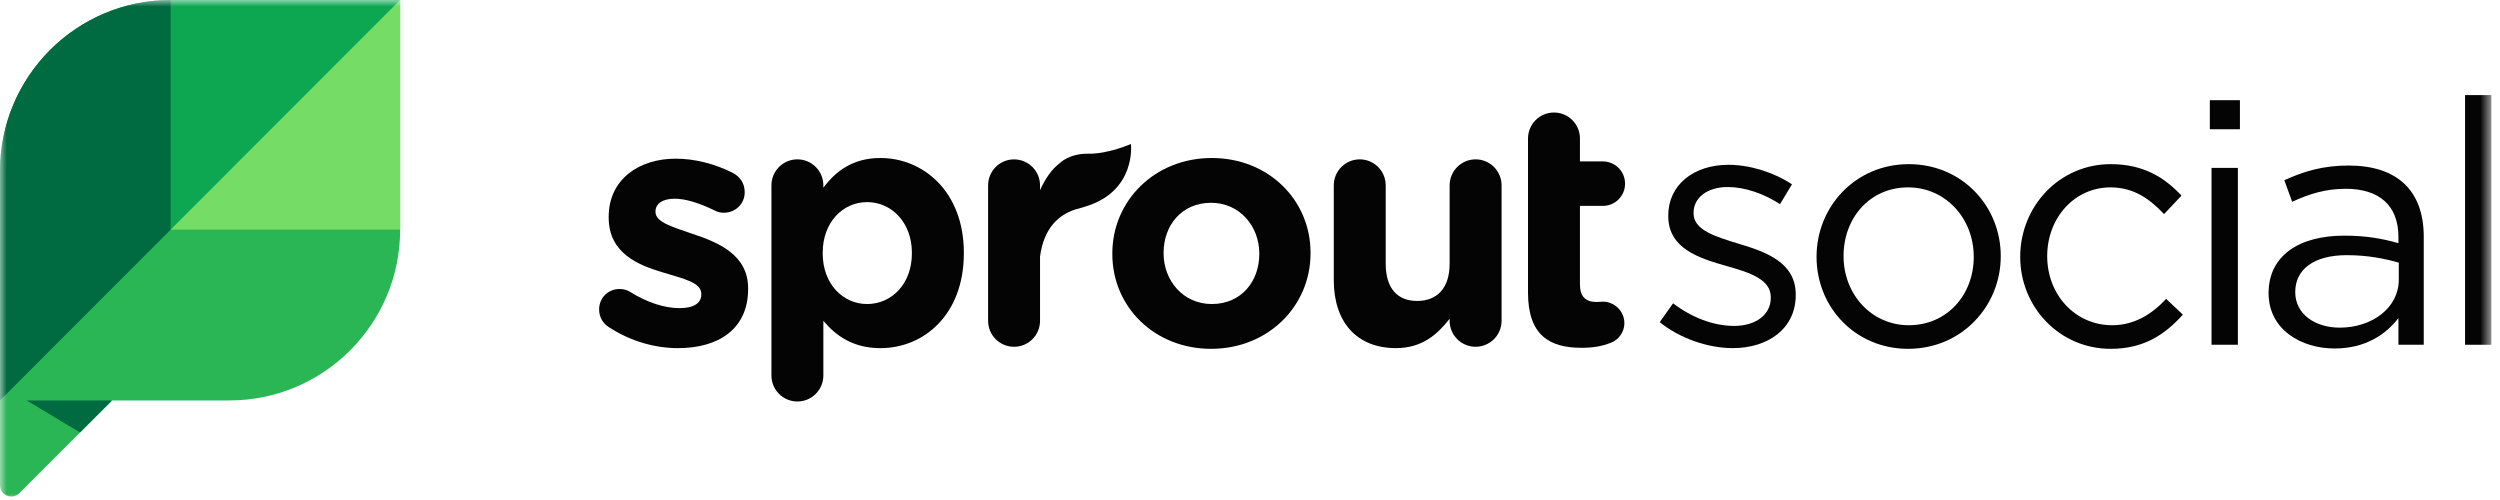
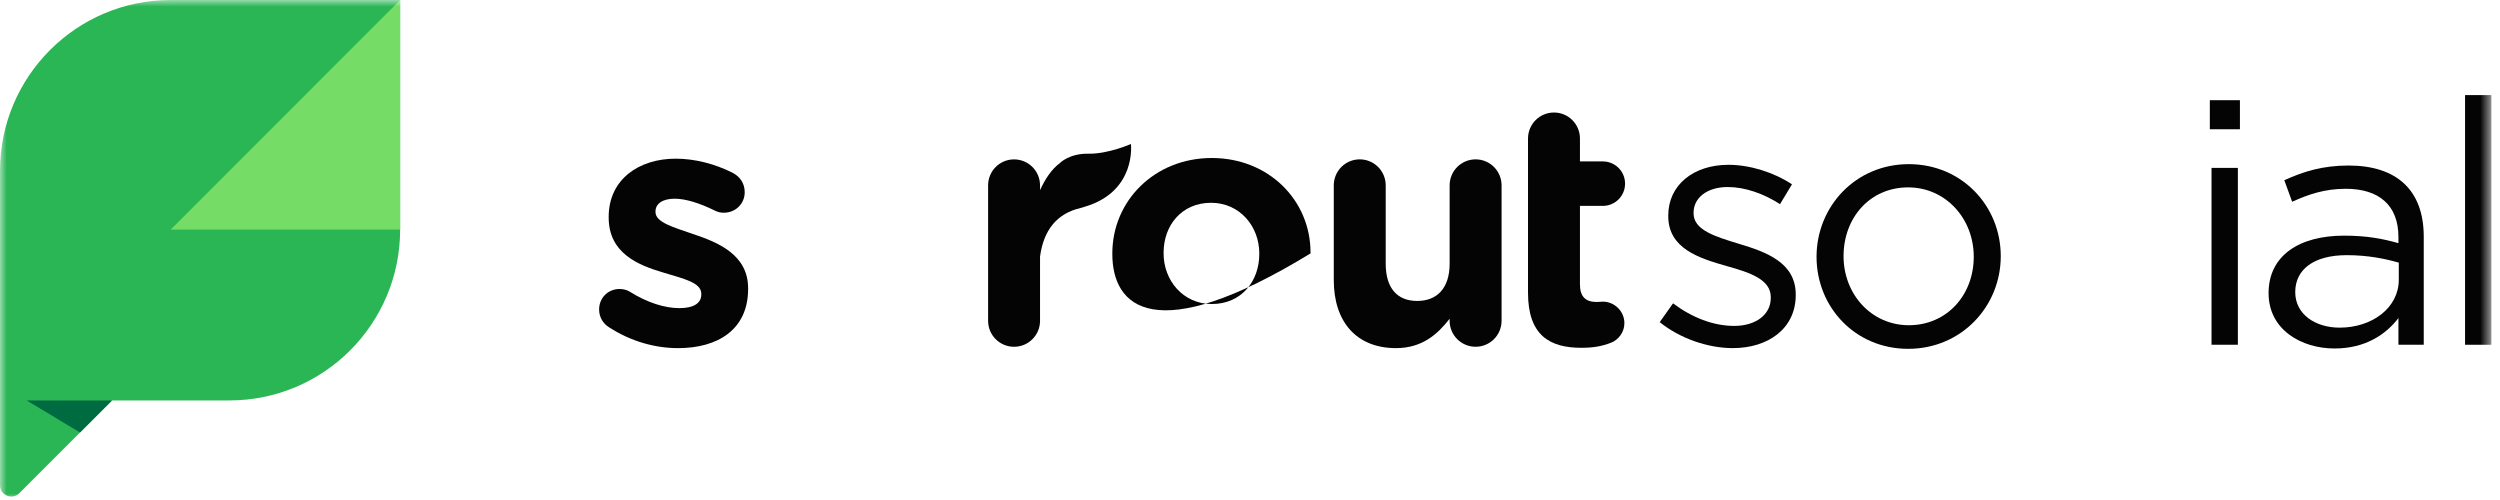
<svg xmlns="http://www.w3.org/2000/svg" width="190" height="38" viewBox="0 0 190 38" fill="none">
  <mask id="mask0_1519_285" style="mask-type:luminance" maskUnits="userSpaceOnUse" x="0" y="0" width="190" height="38">
    <path d="M189.345 0H0V38H189.345V0Z" fill="white" />
  </mask>
  <g mask="url(#mask0_1519_285)">
    <path fill-rule="evenodd" clip-rule="evenodd" d="M46.287 24.874C45.87 24.614 45.533 24.146 45.533 23.521C45.533 22.638 46.208 21.963 47.091 21.963C47.376 21.963 47.663 22.04 47.87 22.172C49.195 23.003 50.52 23.418 51.637 23.418C52.78 23.418 53.299 23.003 53.299 22.38V22.326C53.299 21.469 51.948 21.183 50.415 20.715C48.468 20.143 46.26 19.233 46.26 16.53V16.477C46.26 13.644 48.546 12.059 51.352 12.059C52.806 12.059 54.312 12.449 55.663 13.124C56.234 13.412 56.598 13.931 56.598 14.607C56.598 15.492 55.897 16.167 55.013 16.167C54.728 16.167 54.545 16.114 54.287 15.984C53.169 15.438 52.103 15.101 51.274 15.101C50.312 15.101 49.818 15.517 49.818 16.062V16.114C49.818 16.895 51.143 17.259 52.65 17.778C54.597 18.426 56.857 19.363 56.857 21.91V21.963C56.857 25.056 54.545 26.458 51.533 26.458C49.818 26.458 47.975 25.966 46.287 24.874Z" fill="#040404" />
-     <path fill-rule="evenodd" clip-rule="evenodd" d="M58.629 14.087C58.629 12.995 59.512 12.111 60.601 12.111C61.693 12.111 62.575 12.995 62.575 14.087V14.269C63.538 12.97 64.862 12.008 66.914 12.008C70.16 12.008 73.252 14.554 73.252 19.206V19.259C73.252 23.912 70.213 26.459 66.914 26.459C64.81 26.459 63.511 25.497 62.575 24.38V28.539C62.575 29.63 61.693 30.513 60.601 30.513C59.512 30.513 58.629 29.63 58.629 28.539V14.087ZM69.303 19.259V19.205C69.303 16.894 67.745 15.36 65.901 15.36C64.056 15.36 62.525 16.894 62.525 19.205V19.259C62.525 21.572 64.056 23.106 65.901 23.106C67.745 23.106 69.303 21.598 69.303 19.259Z" fill="#040404" />
-     <path fill-rule="evenodd" clip-rule="evenodd" d="M84.537 19.311V19.259C84.537 15.256 87.757 12.008 92.096 12.008C96.406 12.008 99.601 15.204 99.601 19.206V19.259C99.601 23.262 96.38 26.511 92.043 26.511C87.732 26.511 84.537 23.314 84.537 19.311ZM95.706 19.311V19.259C95.706 17.205 94.225 15.412 92.043 15.412C89.784 15.412 88.433 17.153 88.433 19.206V19.259C88.433 21.312 89.913 23.106 92.096 23.106C94.355 23.106 95.706 21.364 95.706 19.311Z" fill="#040404" />
+     <path fill-rule="evenodd" clip-rule="evenodd" d="M84.537 19.311V19.259C84.537 15.256 87.757 12.008 92.096 12.008C96.406 12.008 99.601 15.204 99.601 19.206V19.259C87.732 26.511 84.537 23.314 84.537 19.311ZM95.706 19.311V19.259C95.706 17.205 94.225 15.412 92.043 15.412C89.784 15.412 88.433 17.153 88.433 19.206V19.259C88.433 21.312 89.913 23.106 92.096 23.106C94.355 23.106 95.706 21.364 95.706 19.311Z" fill="#040404" />
    <path fill-rule="evenodd" clip-rule="evenodd" d="M114.12 24.379C114.12 25.472 113.236 26.354 112.147 26.354C111.055 26.354 110.172 25.472 110.172 24.379V24.224C109.263 25.393 108.094 26.457 106.094 26.457C103.109 26.457 101.367 24.482 101.367 21.287V14.087C101.367 12.995 102.251 12.111 103.34 12.111C104.432 12.111 105.314 12.995 105.314 14.087V20.039C105.314 21.909 106.198 22.872 107.705 22.872C109.21 22.872 110.172 21.909 110.172 20.039V14.087C110.172 12.995 111.055 12.111 112.147 12.111C113.236 12.111 114.12 12.995 114.12 14.087V24.379Z" fill="#040404" />
    <path fill-rule="evenodd" clip-rule="evenodd" d="M116.129 22.249V10.527C116.129 9.434 117.013 8.551 118.102 8.551C119.194 8.551 120.076 9.434 120.076 10.527V12.268H121.816C122.751 12.268 123.505 13.022 123.505 13.957C123.505 14.893 122.751 15.647 121.816 15.647H120.076V21.599C120.076 22.508 120.465 22.951 121.349 22.951C121.478 22.951 121.739 22.925 121.816 22.925C122.7 22.925 123.454 23.652 123.454 24.562C123.454 25.264 122.986 25.835 122.441 26.045C121.712 26.331 121.038 26.433 120.18 26.433C117.765 26.433 116.129 25.474 116.129 22.249Z" fill="#040404" />
    <path fill-rule="evenodd" clip-rule="evenodd" d="M131.697 26.457C129.775 26.457 127.646 25.703 126.139 24.482L127.151 23.054C128.606 24.144 130.217 24.769 131.8 24.769C133.411 24.769 134.579 23.936 134.579 22.637V22.585C134.579 21.234 132.995 20.714 131.23 20.221C129.126 19.622 126.788 18.894 126.788 16.424V16.373C126.788 14.06 128.711 12.525 131.36 12.525C132.995 12.525 134.814 13.097 136.19 14.009L135.281 15.515C134.034 14.71 132.606 14.214 131.307 14.214C129.723 14.214 128.711 15.047 128.711 16.165V16.216C128.711 17.49 130.372 17.984 132.165 18.531C134.243 19.154 136.476 19.96 136.476 22.378V22.429C136.476 24.976 134.372 26.457 131.697 26.457Z" fill="#040404" />
    <path fill-rule="evenodd" clip-rule="evenodd" d="M145.019 26.511C140.993 26.511 138.057 23.339 138.057 19.519C138.057 15.697 141.019 12.475 145.07 12.475C149.095 12.475 152.058 15.646 152.058 19.466C152.058 23.288 149.07 26.511 145.019 26.511ZM145.019 14.241C142.108 14.241 140.11 16.556 140.11 19.466C140.11 22.379 142.241 24.717 145.07 24.717C147.979 24.717 150.005 22.404 150.005 19.52C150.005 16.583 147.849 14.241 145.019 14.241Z" fill="#040404" />
-     <path fill-rule="evenodd" clip-rule="evenodd" d="M160.417 26.511C156.495 26.511 153.535 23.314 153.535 19.519C153.535 15.697 156.495 12.475 160.417 12.475C162.963 12.475 164.547 13.54 165.794 14.867L164.469 16.27C163.404 15.153 162.21 14.241 160.392 14.241C157.664 14.241 155.587 16.556 155.587 19.466C155.587 22.404 157.717 24.717 160.521 24.717C162.237 24.717 163.559 23.858 164.627 22.715L165.898 23.911C164.547 25.42 162.938 26.511 160.417 26.511Z" fill="#040404" />
    <path fill-rule="evenodd" clip-rule="evenodd" d="M167.947 9.824H170.234V7.615H167.947V9.824ZM168.076 26.2H170.078V12.76H168.076V26.2Z" fill="#040404" />
    <path fill-rule="evenodd" clip-rule="evenodd" d="M174.204 15.335L173.607 13.698C175.088 13.022 176.542 12.58 178.491 12.58C182.152 12.58 184.205 14.452 184.205 17.987V26.201H182.281V24.173C181.346 25.395 179.789 26.485 177.426 26.485C174.932 26.485 172.412 25.082 172.412 22.276C172.412 19.417 174.751 17.909 178.151 17.909C179.866 17.909 181.088 18.142 182.281 18.481V18.013C182.281 15.595 180.799 14.348 178.282 14.348C176.697 14.348 175.451 14.763 174.204 15.335ZM174.438 22.197C174.438 23.913 175.997 24.901 177.814 24.901C180.284 24.901 182.308 23.393 182.308 21.261V19.962C181.322 19.677 179.997 19.392 178.358 19.392C175.84 19.392 174.438 20.482 174.438 22.197Z" fill="#040404" />
    <path fill-rule="evenodd" clip-rule="evenodd" d="M187.344 26.202H189.345V7.227H187.344V26.202Z" fill="#040404" />
    <path fill-rule="evenodd" clip-rule="evenodd" d="M85.951 10.943C85.951 10.943 84.23 11.708 82.724 11.681C81.269 11.652 80.551 12.39 80.551 12.39L80.552 12.396C79.932 12.843 79.421 13.616 79.043 14.452V14.088C79.043 12.996 78.159 12.113 77.069 12.113C75.977 12.113 75.096 12.996 75.096 14.088V24.381C75.096 25.474 75.977 26.355 77.069 26.355C78.159 26.355 79.043 25.474 79.043 24.381V19.495C79.327 17.403 80.393 16.213 82.113 15.81C82.212 15.789 82.305 15.758 82.397 15.725C82.4 15.724 82.4 15.724 82.403 15.723C82.406 15.722 82.412 15.722 82.415 15.72C86.394 14.563 85.951 10.943 85.951 10.943Z" fill="#040404" />
    <path fill-rule="evenodd" clip-rule="evenodd" d="M12.975 0C5.809 0 0 5.813 0 12.985V36.878C0 37.643 0.925 38.026 1.466 37.484L8.515 30.433H17.435C24.602 30.433 30.411 24.62 30.411 17.449V0H12.975Z" fill="#2BB656" />
    <path fill-rule="evenodd" clip-rule="evenodd" d="M8.516 30.434H2.027L6.081 32.869L8.516 30.434Z" fill="#006B40" />
-     <path fill-rule="evenodd" clip-rule="evenodd" d="M30.41 0H12.975V17.449L30.41 0Z" fill="#0CA750" />
-     <path fill-rule="evenodd" clip-rule="evenodd" d="M12.975 0C5.809 0 0 5.814 0 12.985V30.433L12.975 17.449V0Z" fill="#006B40" />
    <path fill-rule="evenodd" clip-rule="evenodd" d="M30.41 0L12.975 17.449H30.41V0Z" fill="#75DD66" />
  </g>
</svg>